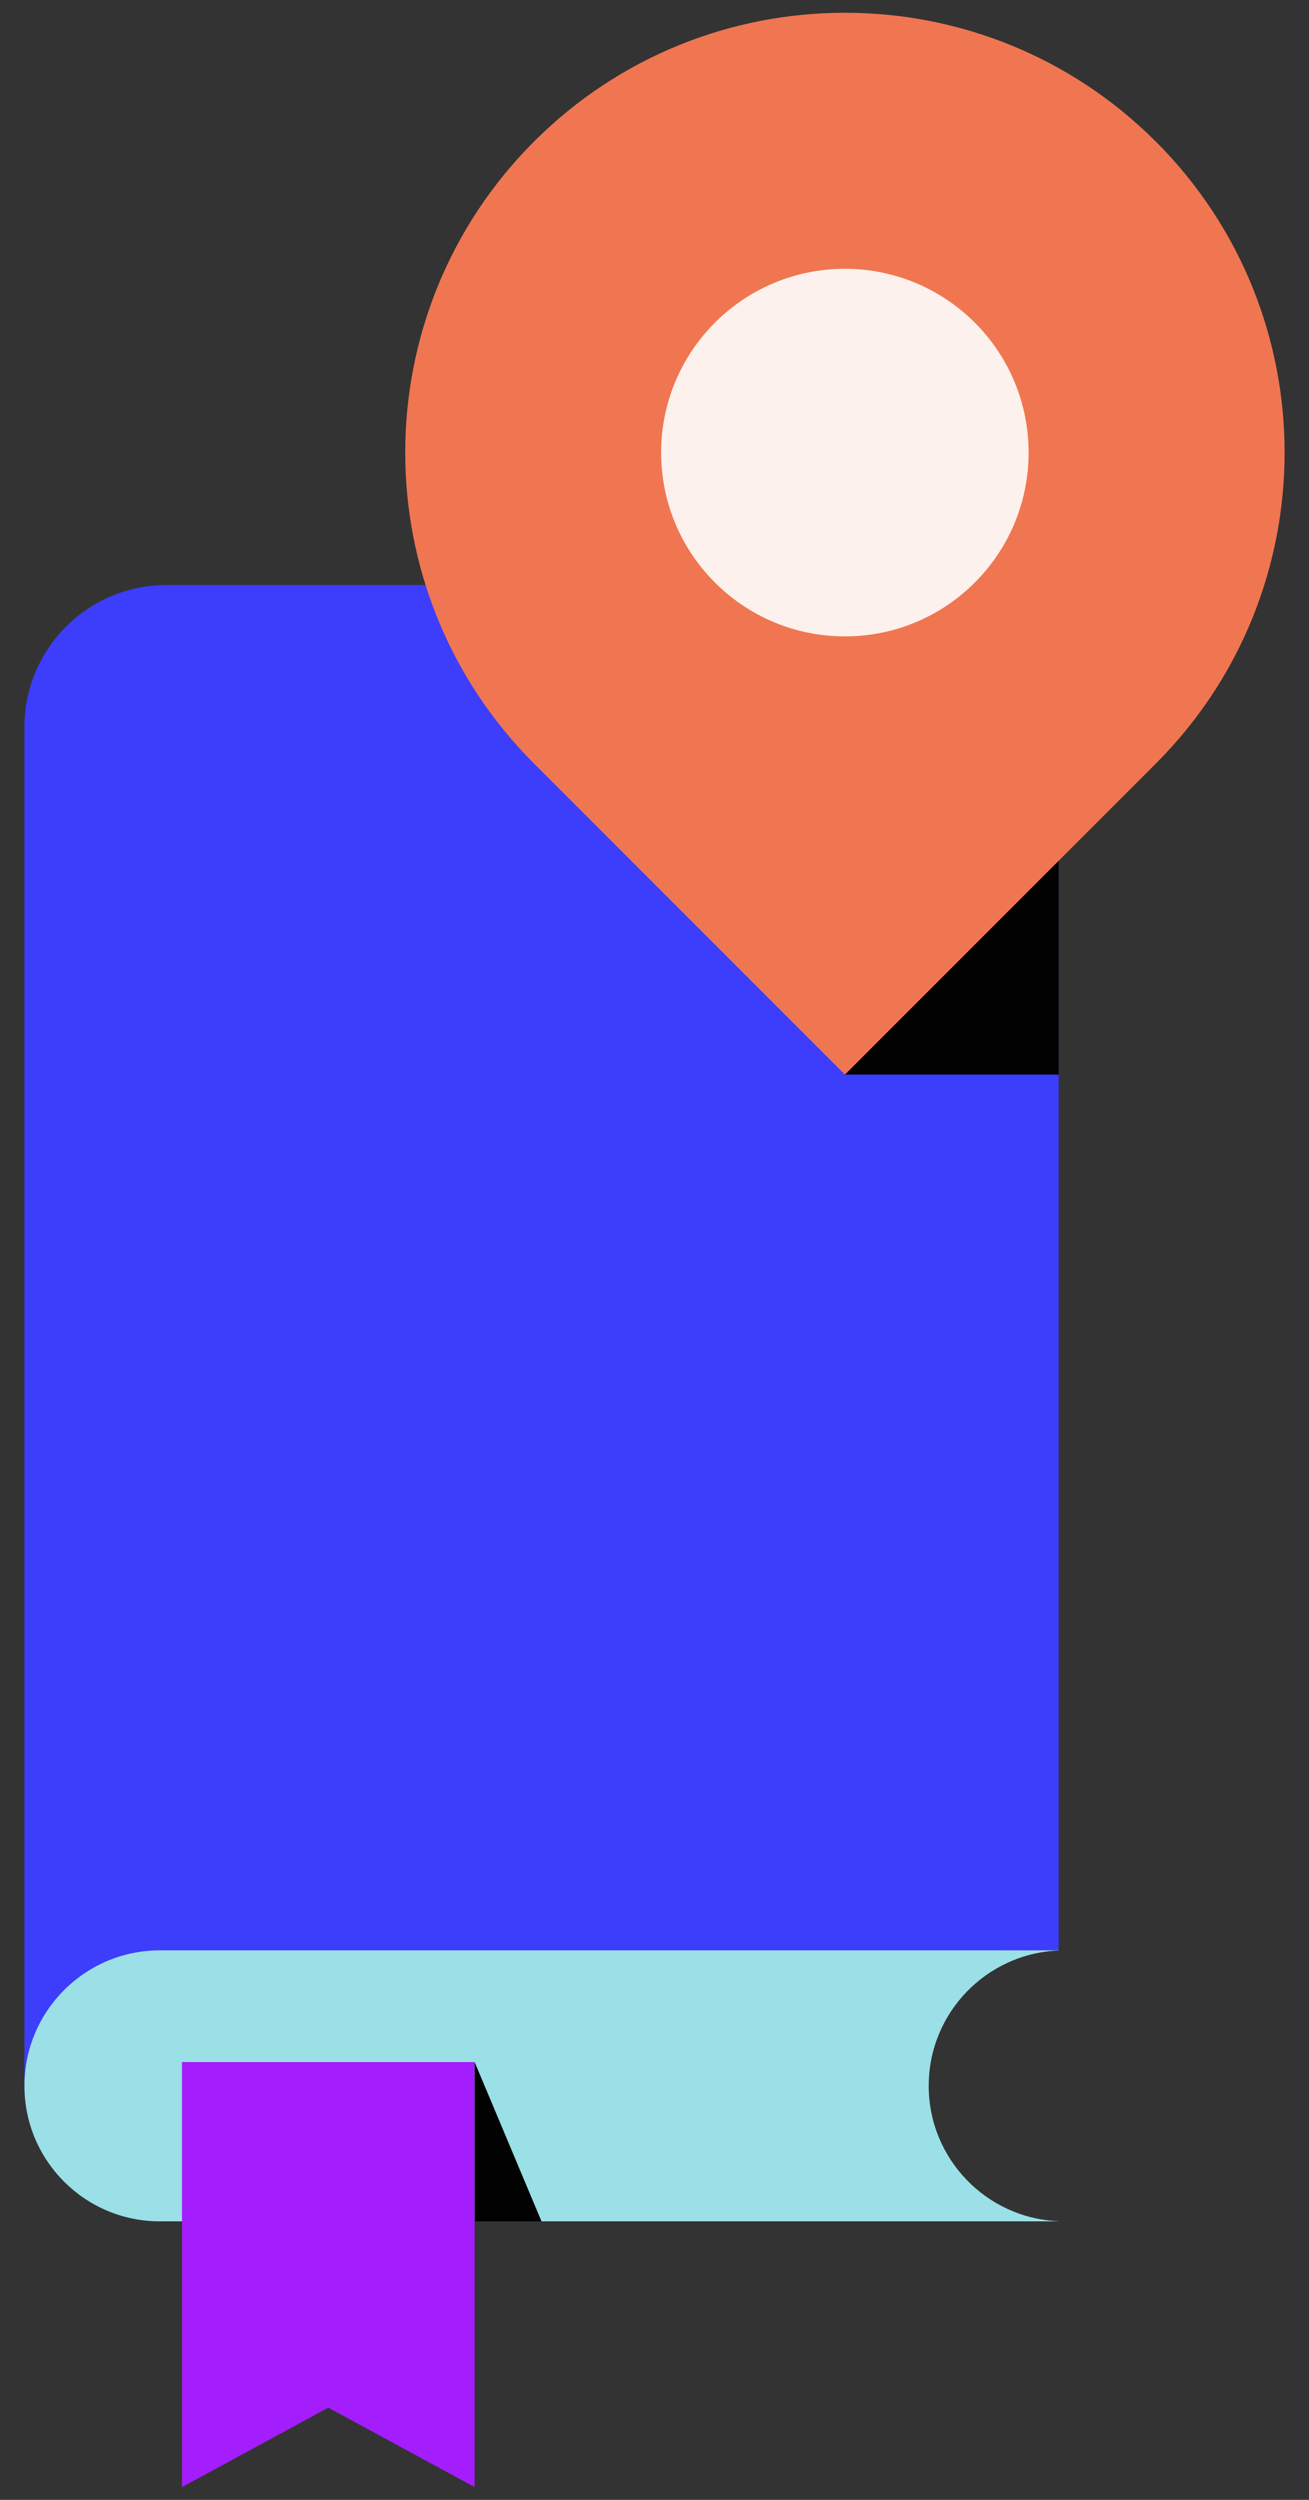
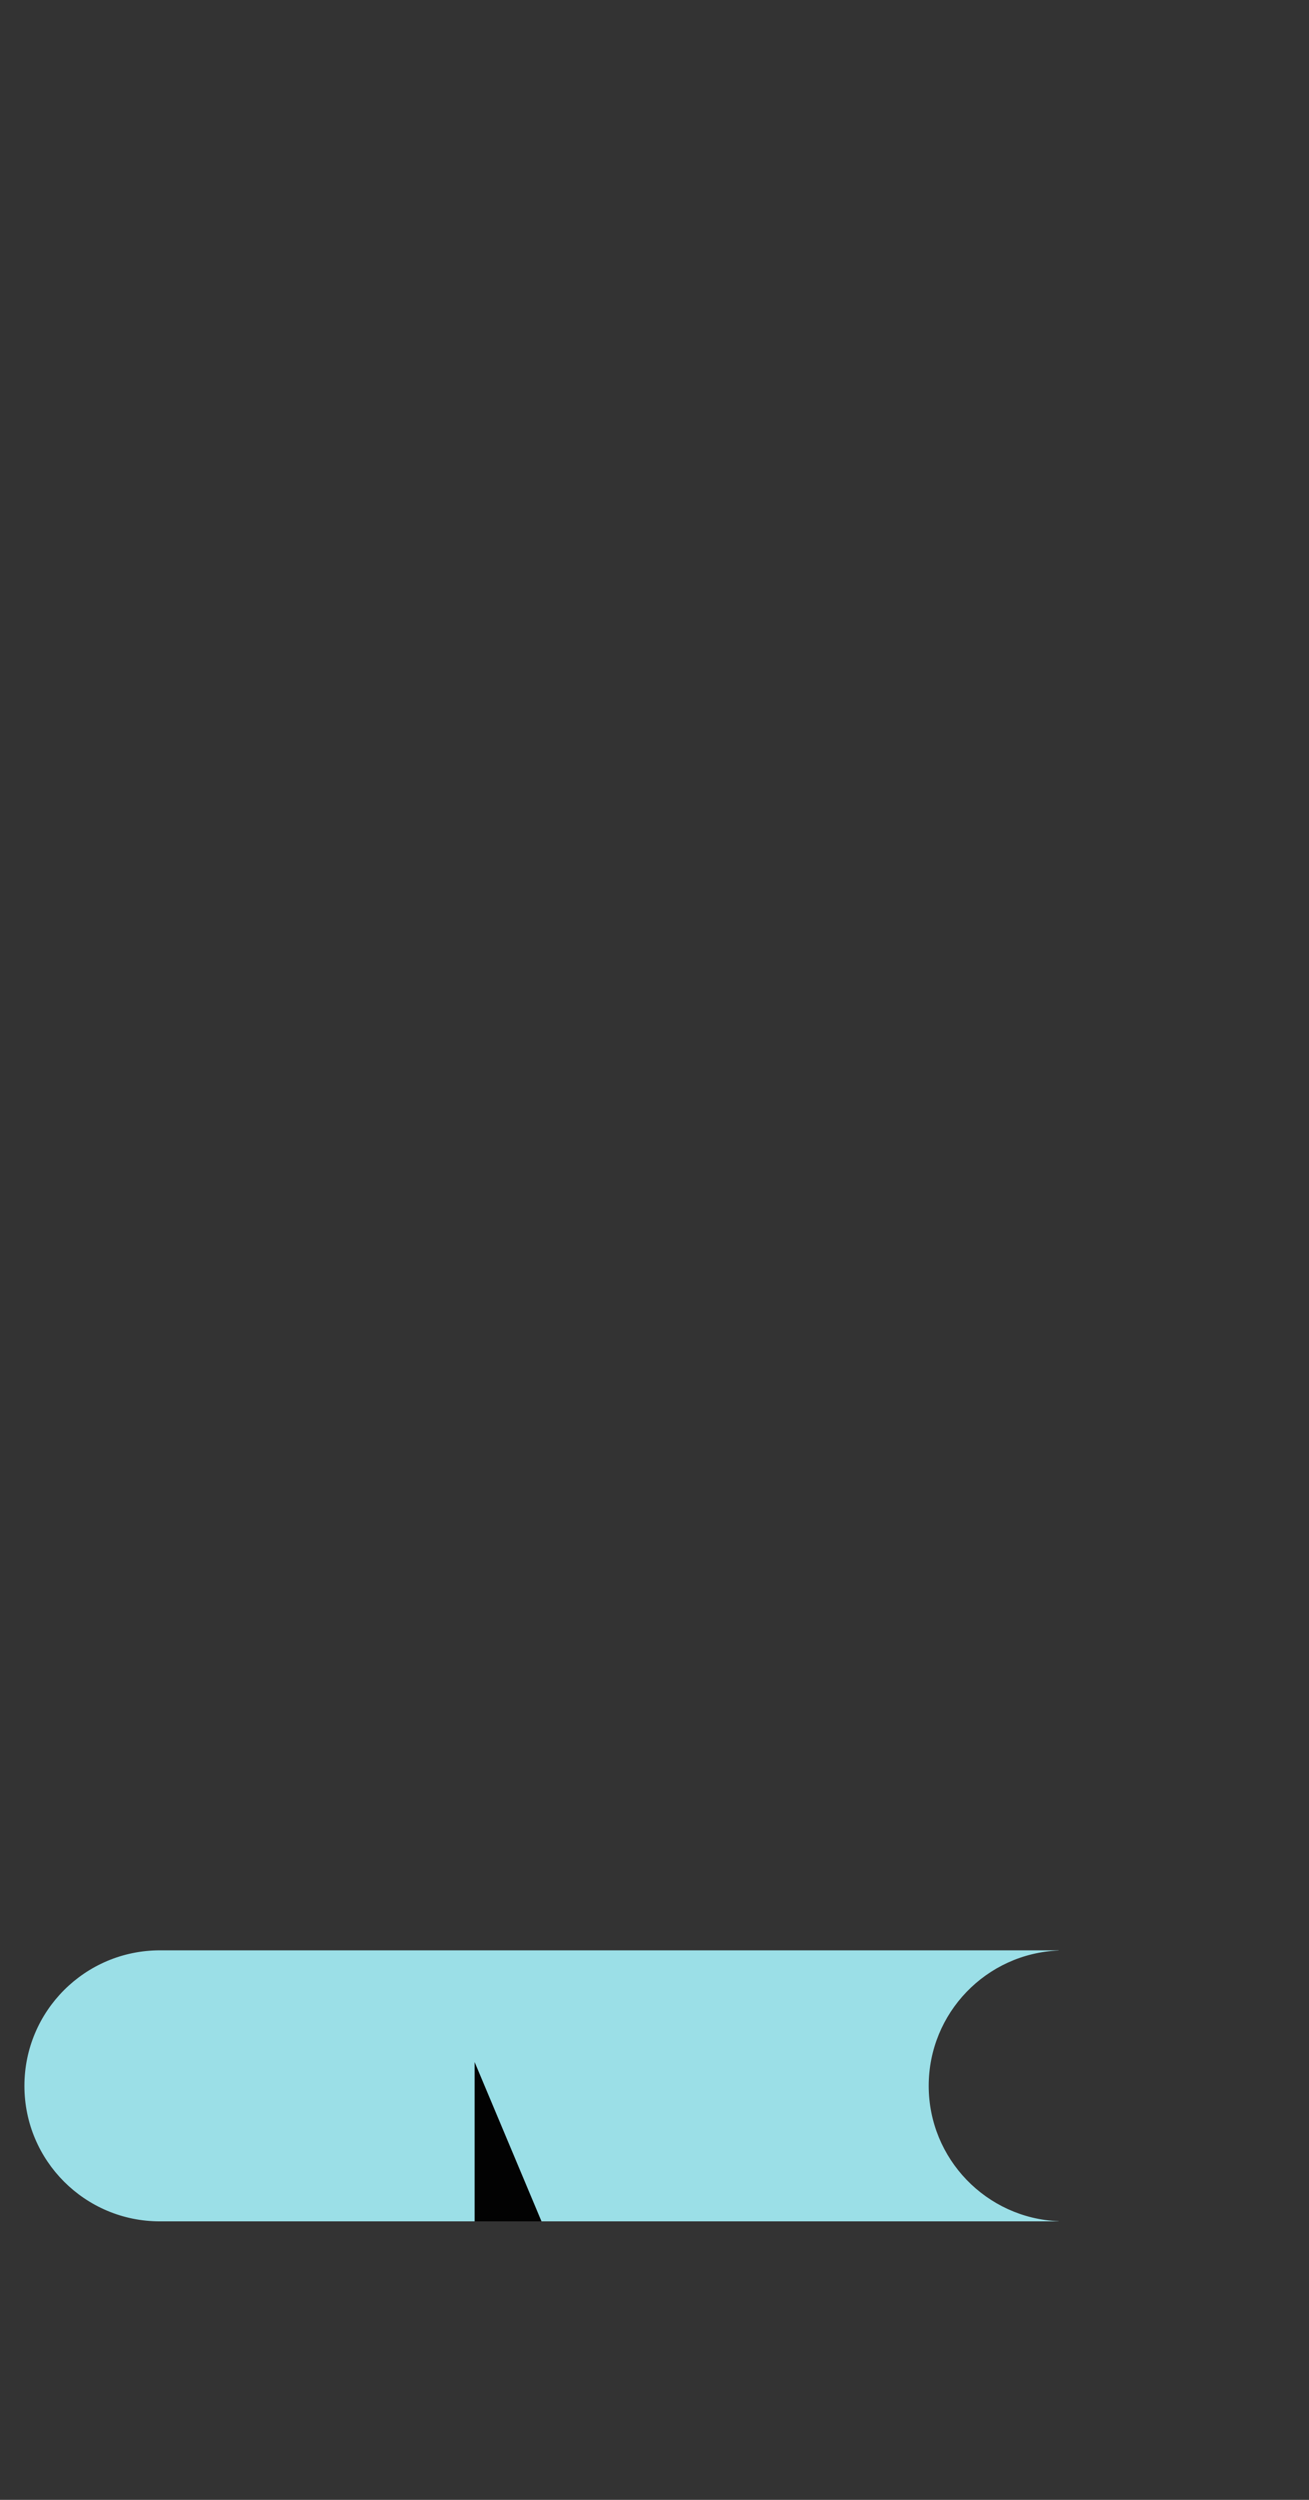
<svg xmlns="http://www.w3.org/2000/svg" width="44" height="84" viewBox="0 0 44 84" fill="none">
  <rect x="0" y="0" width="44" height="84" fill="#333333" stroke="none" />
  <g clip-path="url(#clip0_72_3394)">
-     <path d="M30.843 65.548L30.162 74.642H5.374L0.821 70.09V24.433C0.821 21.794 2.96 19.657 5.597 19.657H35.585V65.537L30.843 65.548Z" fill="#3D3DFC" />
    <path d="M31.217 70.09C31.217 67.637 33.155 65.639 35.585 65.541V65.535H5.374C2.86 65.537 0.821 67.574 0.821 70.09C0.821 72.605 2.86 74.642 5.374 74.642H35.585V74.637C33.157 74.54 31.217 72.54 31.217 70.088V70.09Z" fill="#9BDFE7" />
-     <path d="M28.399 36.108H35.585V25.657L28.399 36.108Z" fill="#020202" />
-     <path d="M38.85 4.757C33.078 -1.014 23.721 -1.014 17.95 4.757C12.178 10.529 12.178 19.886 17.95 25.657L28.401 36.109L38.852 25.657C44.623 19.886 44.623 10.529 38.852 4.757H38.85Z" fill="#F07651" />
-     <path d="M28.399 21.384C31.81 21.384 34.575 18.619 34.575 15.208C34.575 11.797 31.81 9.032 28.399 9.032C24.988 9.032 22.223 11.797 22.223 15.208C22.223 18.619 24.988 21.384 28.399 21.384Z" fill="#FCF1EC" />
-     <path d="M15.954 83.571L11.036 80.902L6.118 83.571V69.289H15.954V83.571Z" fill="#A41DFC" />
    <path d="M15.954 69.289L18.202 74.642H15.954V69.289Z" fill="#020202" />
  </g>
  <defs>
    <clipPath id="clip0_72_3394">
      <rect width="42.358" height="83.143" fill="white" transform="translate(0.821 0.428)" />
    </clipPath>
  </defs>
</svg>